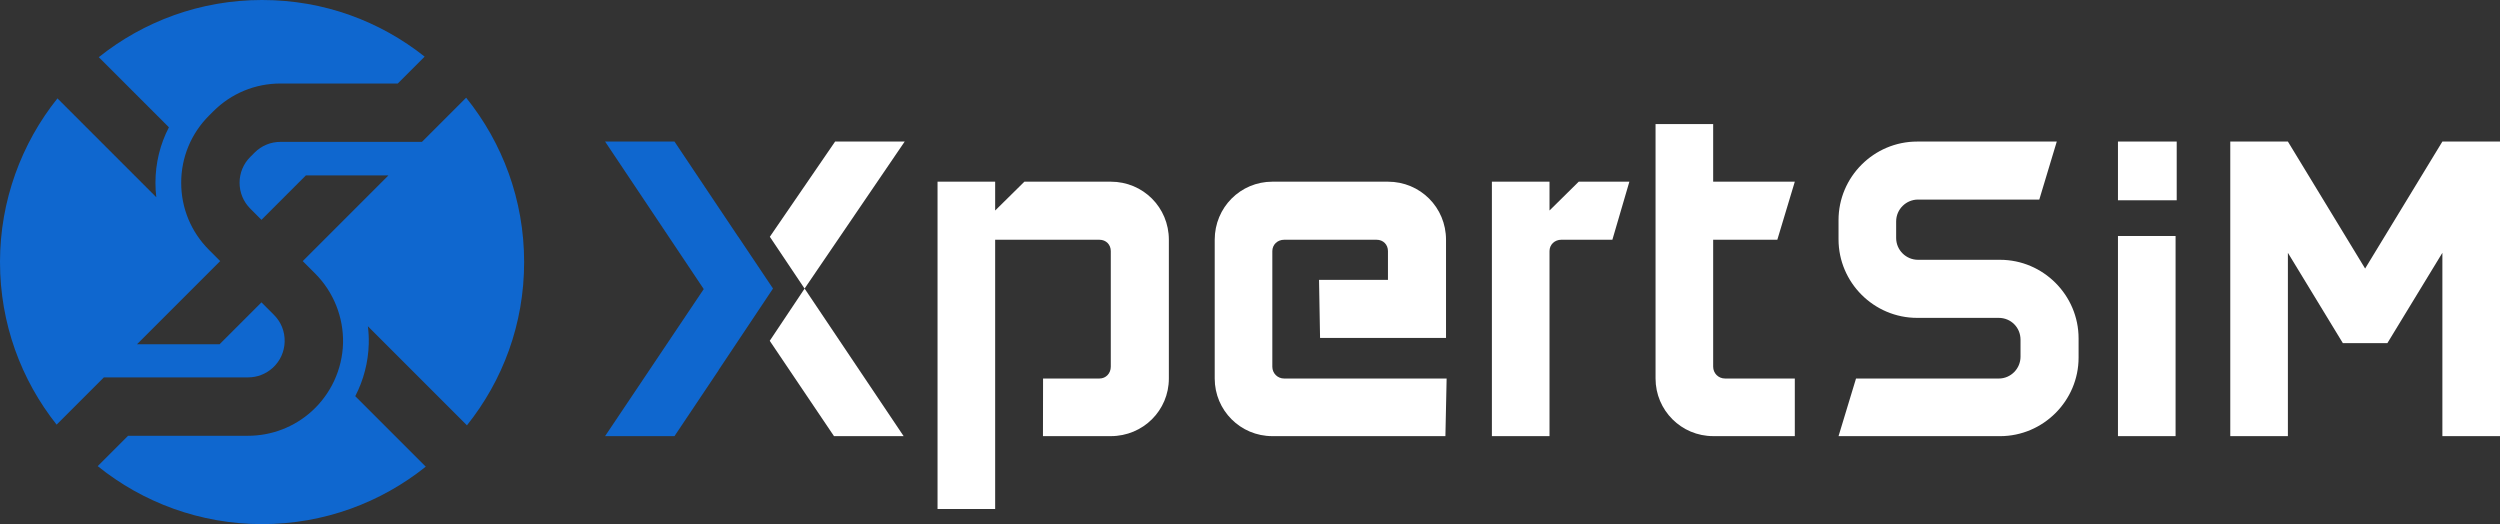
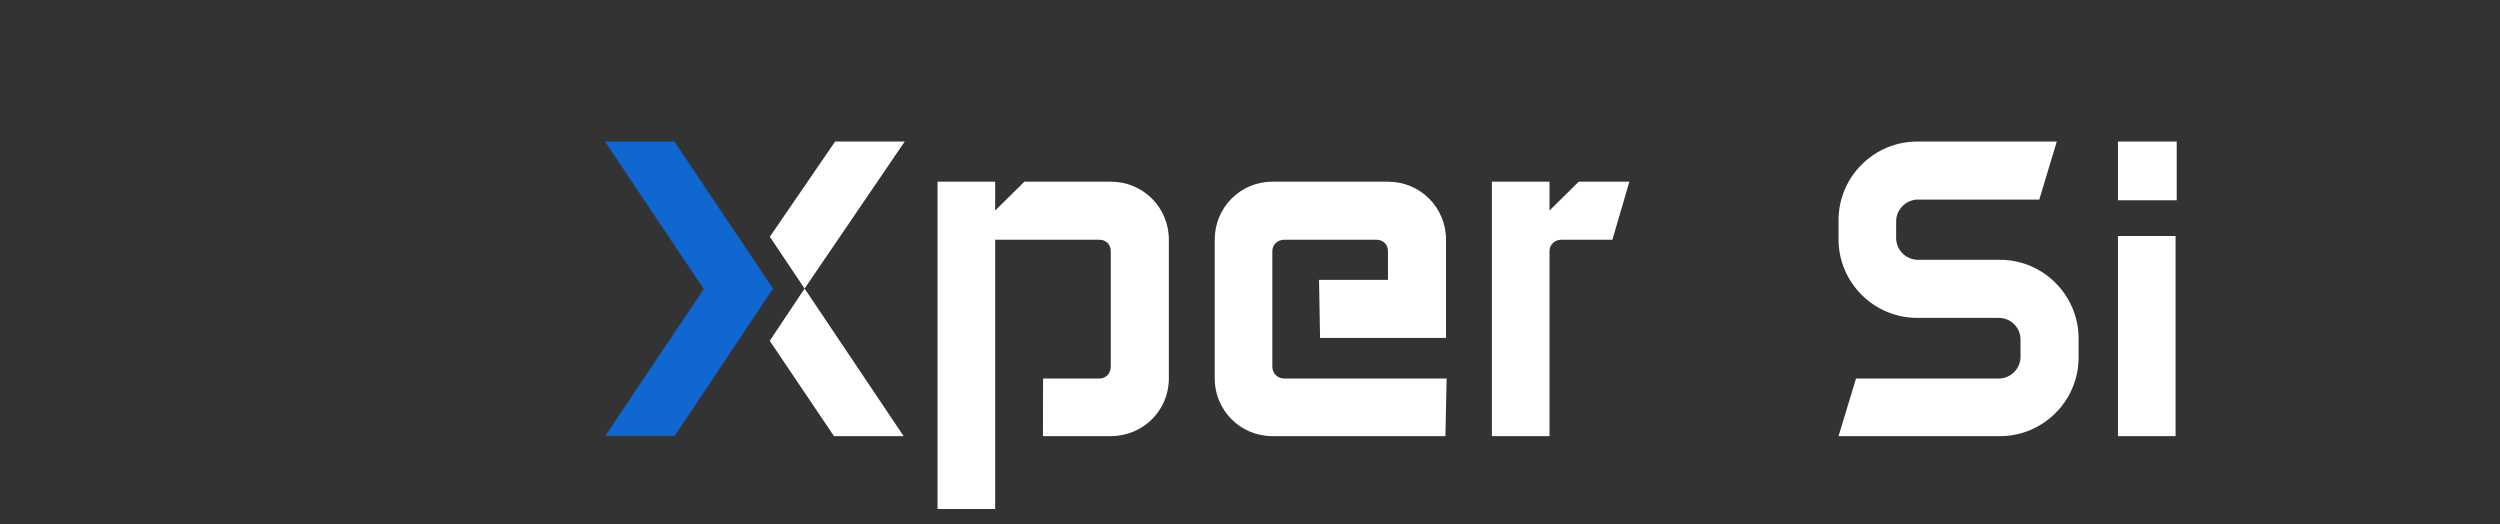
<svg xmlns="http://www.w3.org/2000/svg" id="uuid-e613f8dc-ca3f-4c3c-a528-f4c7c7926361" data-name="Layer 1" width="2362.52" height="495.3" viewBox="0 0 2362.52 495.3">
  <rect x="0" y="0" width="2362.52" height="495.3" fill="#333333" stroke="none" />
  <g>
    <path d="M1049.7,171.7h-81.65l-27.62,27.25v-27.25h-54.45v309.34h54.45v-254.47h98.55c6.22,0,10.72,4.55,10.72,10.72v109.27c0,6.22-4.51,11.14-10.72,11.14h-53.28l-.1,54.45h64.11c30.54,0,54.87-24.32,54.87-54.45v-131.14c0-30.54-24.32-54.87-54.87-54.87Z" fill="#fff" />
    <path d="M1202.36,346.56v-109.27c0-6.18,4.96-10.72,11.14-10.72h87.41c6.22,0,10.72,4.55,10.72,10.72v27.2h-65.13l.97,54.87h119.03v-92.79c0-30.54-24.32-54.87-54.87-54.87h-109.27c-30.12,0-54.45,24.32-54.45,54.87v131.14c0,30.12,24.32,54.45,54.45,54.45h163.56l1.15-54.45h-153.58c-6.18,0-11.14-4.92-11.14-11.14Z" fill="#fff" />
    <path d="M1464.3,198.94v-27.25h-54.45v240.45h54.45v-174.86c0-6.18,4.97-10.72,11.14-10.72h48.27l16.06-54.87h-47.86l-27.62,27.25Z" fill="#fff" />
-     <path d="M1679.59,226.56l16.52-54.87h-77.15v-54.45h-54.45v240.45c0,30.12,24.37,54.45,54.45,54.45h77.15v-54.45h-66.01c-6.18,0-11.14-4.92-11.14-11.14v-120h60.62Z" fill="#fff" />
    <path d="M1890.05,245.51h-77.56c-11.1,0-20.61-9.05-20.61-20.61v-15.65c0-11.56,9.51-20.65,20.61-20.65h114.66l16.52-54.82h-131.97c-40.85,0-74.27,33.38-74.27,74.23v18.15c0,40.85,33.42,74.23,74.27,74.23h77.1c11.56,0,20.61,9.1,20.61,20.61v16.11c0,11.14-9.05,20.61-20.61,20.61h-134.85l-16.52,54.45h152.62c40.81,0,74.23-33.42,74.23-74.23v-18.15c0-40.85-33.42-74.27-74.23-74.27Z" fill="#fff" />
    <rect x="2001.49" y="223.02" width="54.45" height="189.13" fill="#fff" />
-     <polygon points="2308.07 133.77 2235.06 253.77 2162.08 133.77 2107.63 133.77 2107.63 412.15 2162.08 412.15 2162.08 238.91 2214.03 324.28 2256.08 324.28 2308.07 238.91 2308.07 412.15 2362.52 412.15 2362.52 133.77 2308.07 133.77" fill="#fff" />
    <rect x="2001.49" y="133.76" width="55.51" height="55.51" fill="#fff" />
    <g>
      <polygon points="853.94 412.15 788.13 412.15 727.41 322.07 760.36 272.72 761.26 274.04 853.94 412.15" fill="#fff" />
      <polygon points="854.96 133.76 760.32 272.72 727.5 223.75 789.2 133.76 854.96 133.76" fill="#fff" />
    </g>
  </g>
  <polygon points="730.5 272.68 679.14 349.63 679.14 349.8 637.39 412.15 571.8 412.15 637.39 314.38 665.04 273.19 637.39 231.83 571.8 133.76 637.39 133.76 679.14 196.15 697.6 223.71 697.64 223.66 730.5 272.68" fill="#0f67cf" />
  <g>
-     <path d="M441.27,401.94l-93.61-93.61c.68,5.52.97,11.1.81,16.71-.45,17.29-4.9,34.2-12.75,49.35l66.62,66.62c-42.41,33.94-96.15,54.29-154.68,54.29s-112.86-20.54-155.33-54.81l28.68-28.68h113.41c22.19,0,43.51-8.18,60.03-23.04,18.24-16.39,29.07-39.85,29.72-64.38.62-24.5-8.96-48.51-26.28-65.84l-11.81-11.81,81.02-81.02h-78.01l-42.02,42.02-10.51-10.55c-6.55-6.52-10.16-15.22-10.16-24.47s3.6-17.94,10.16-24.47l4.02-4.02c6.52-6.55,15.22-10.16,24.47-10.16h133.69l41.76-41.76c34.27,42.51,54.81,96.5,54.81,155.33s-20.25,111.98-54.03,154.29Z" fill="#0f67cf" />
-     <path d="M197.55,109.22c-16.97,16.97-26.32,39.52-26.32,63.5s9.35,46.53,26.32,63.47l10.51,10.55-78.59,78.59h78.01l39.59-39.59,11.81,11.81c6.78,6.78,10.38,15.8,10.12,25.41-.26,9.57-4.32,18.4-11.45,24.82-6.36,5.71-14.57,8.86-23.14,8.86H98.16l-44.65,44.65C20.02,359.08,0,305.73,0,247.65s20.35-112.27,54.29-154.68l93.42,93.42c-.55-4.51-.81-9.05-.81-13.66,0-18.56,4.41-36.44,12.72-52.44L93.35,54.03C135.67,20.25,189.27,0,247.65,0s111.43,20.02,153.64,53.51l-25.41,25.41h-110.84c-23.98,0-46.53,9.35-63.5,26.32l-3.99,3.99Z" fill="#0f67cf" />
-   </g>
+     </g>
</svg>